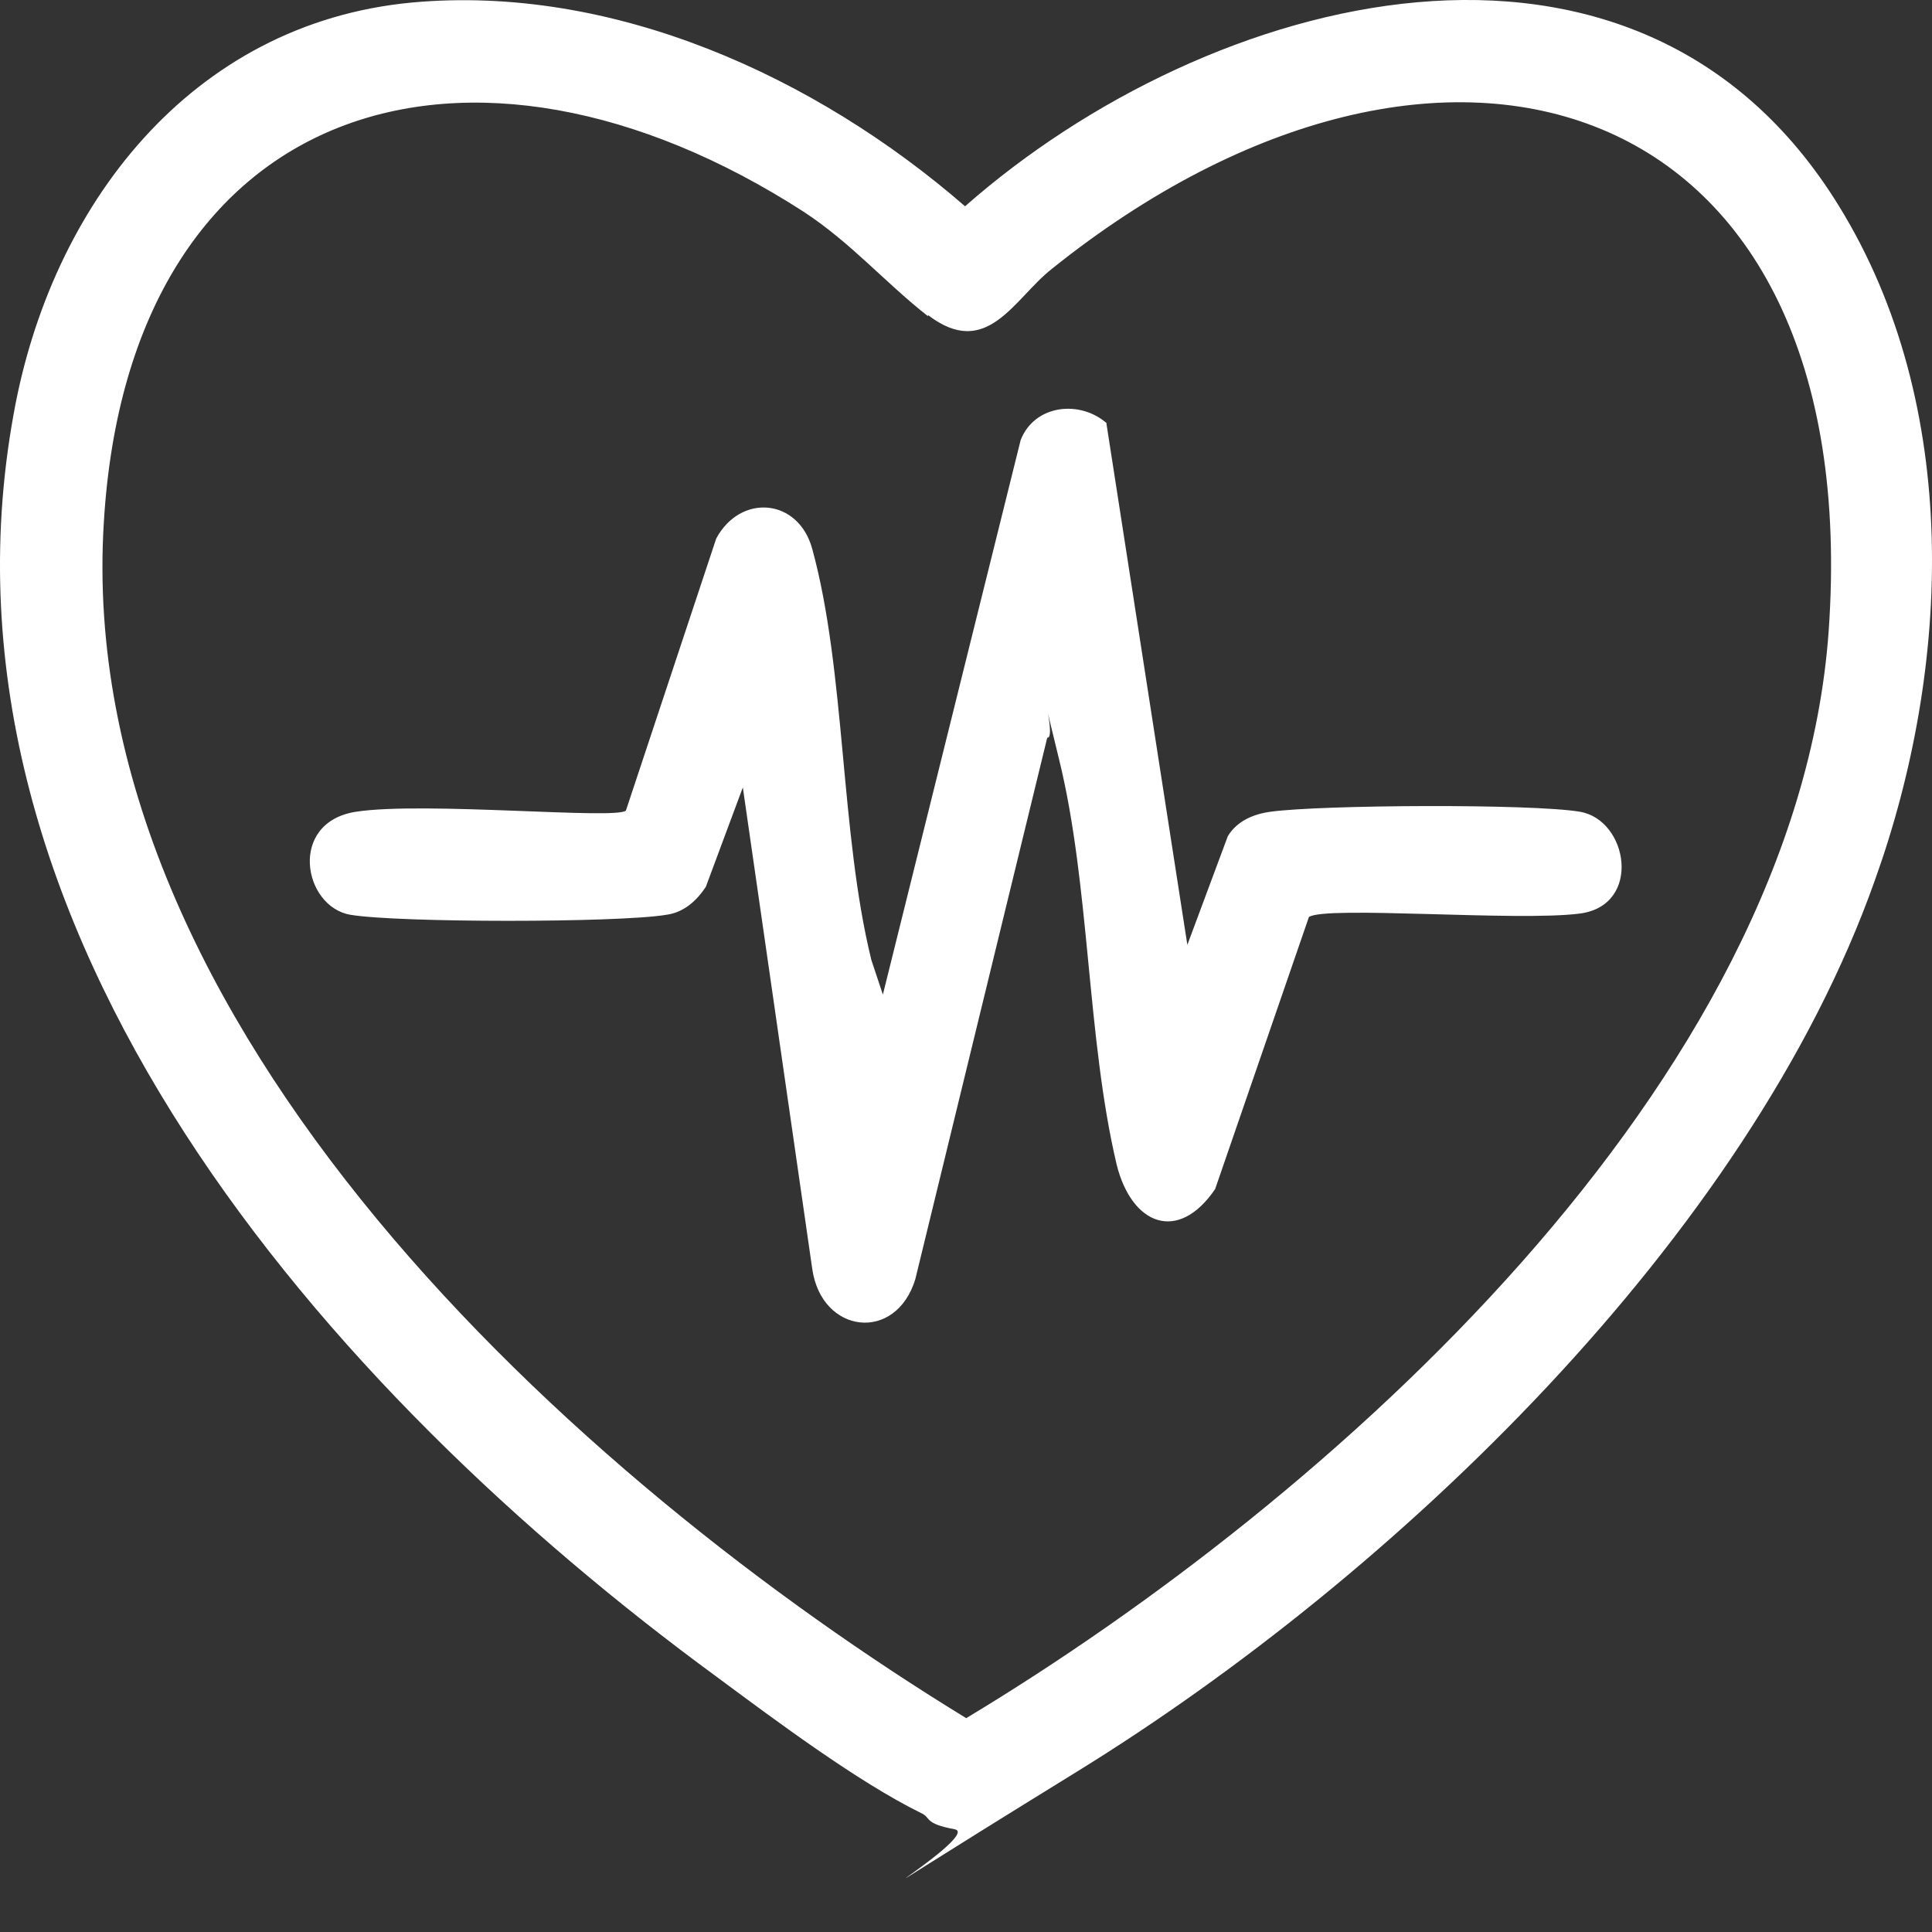
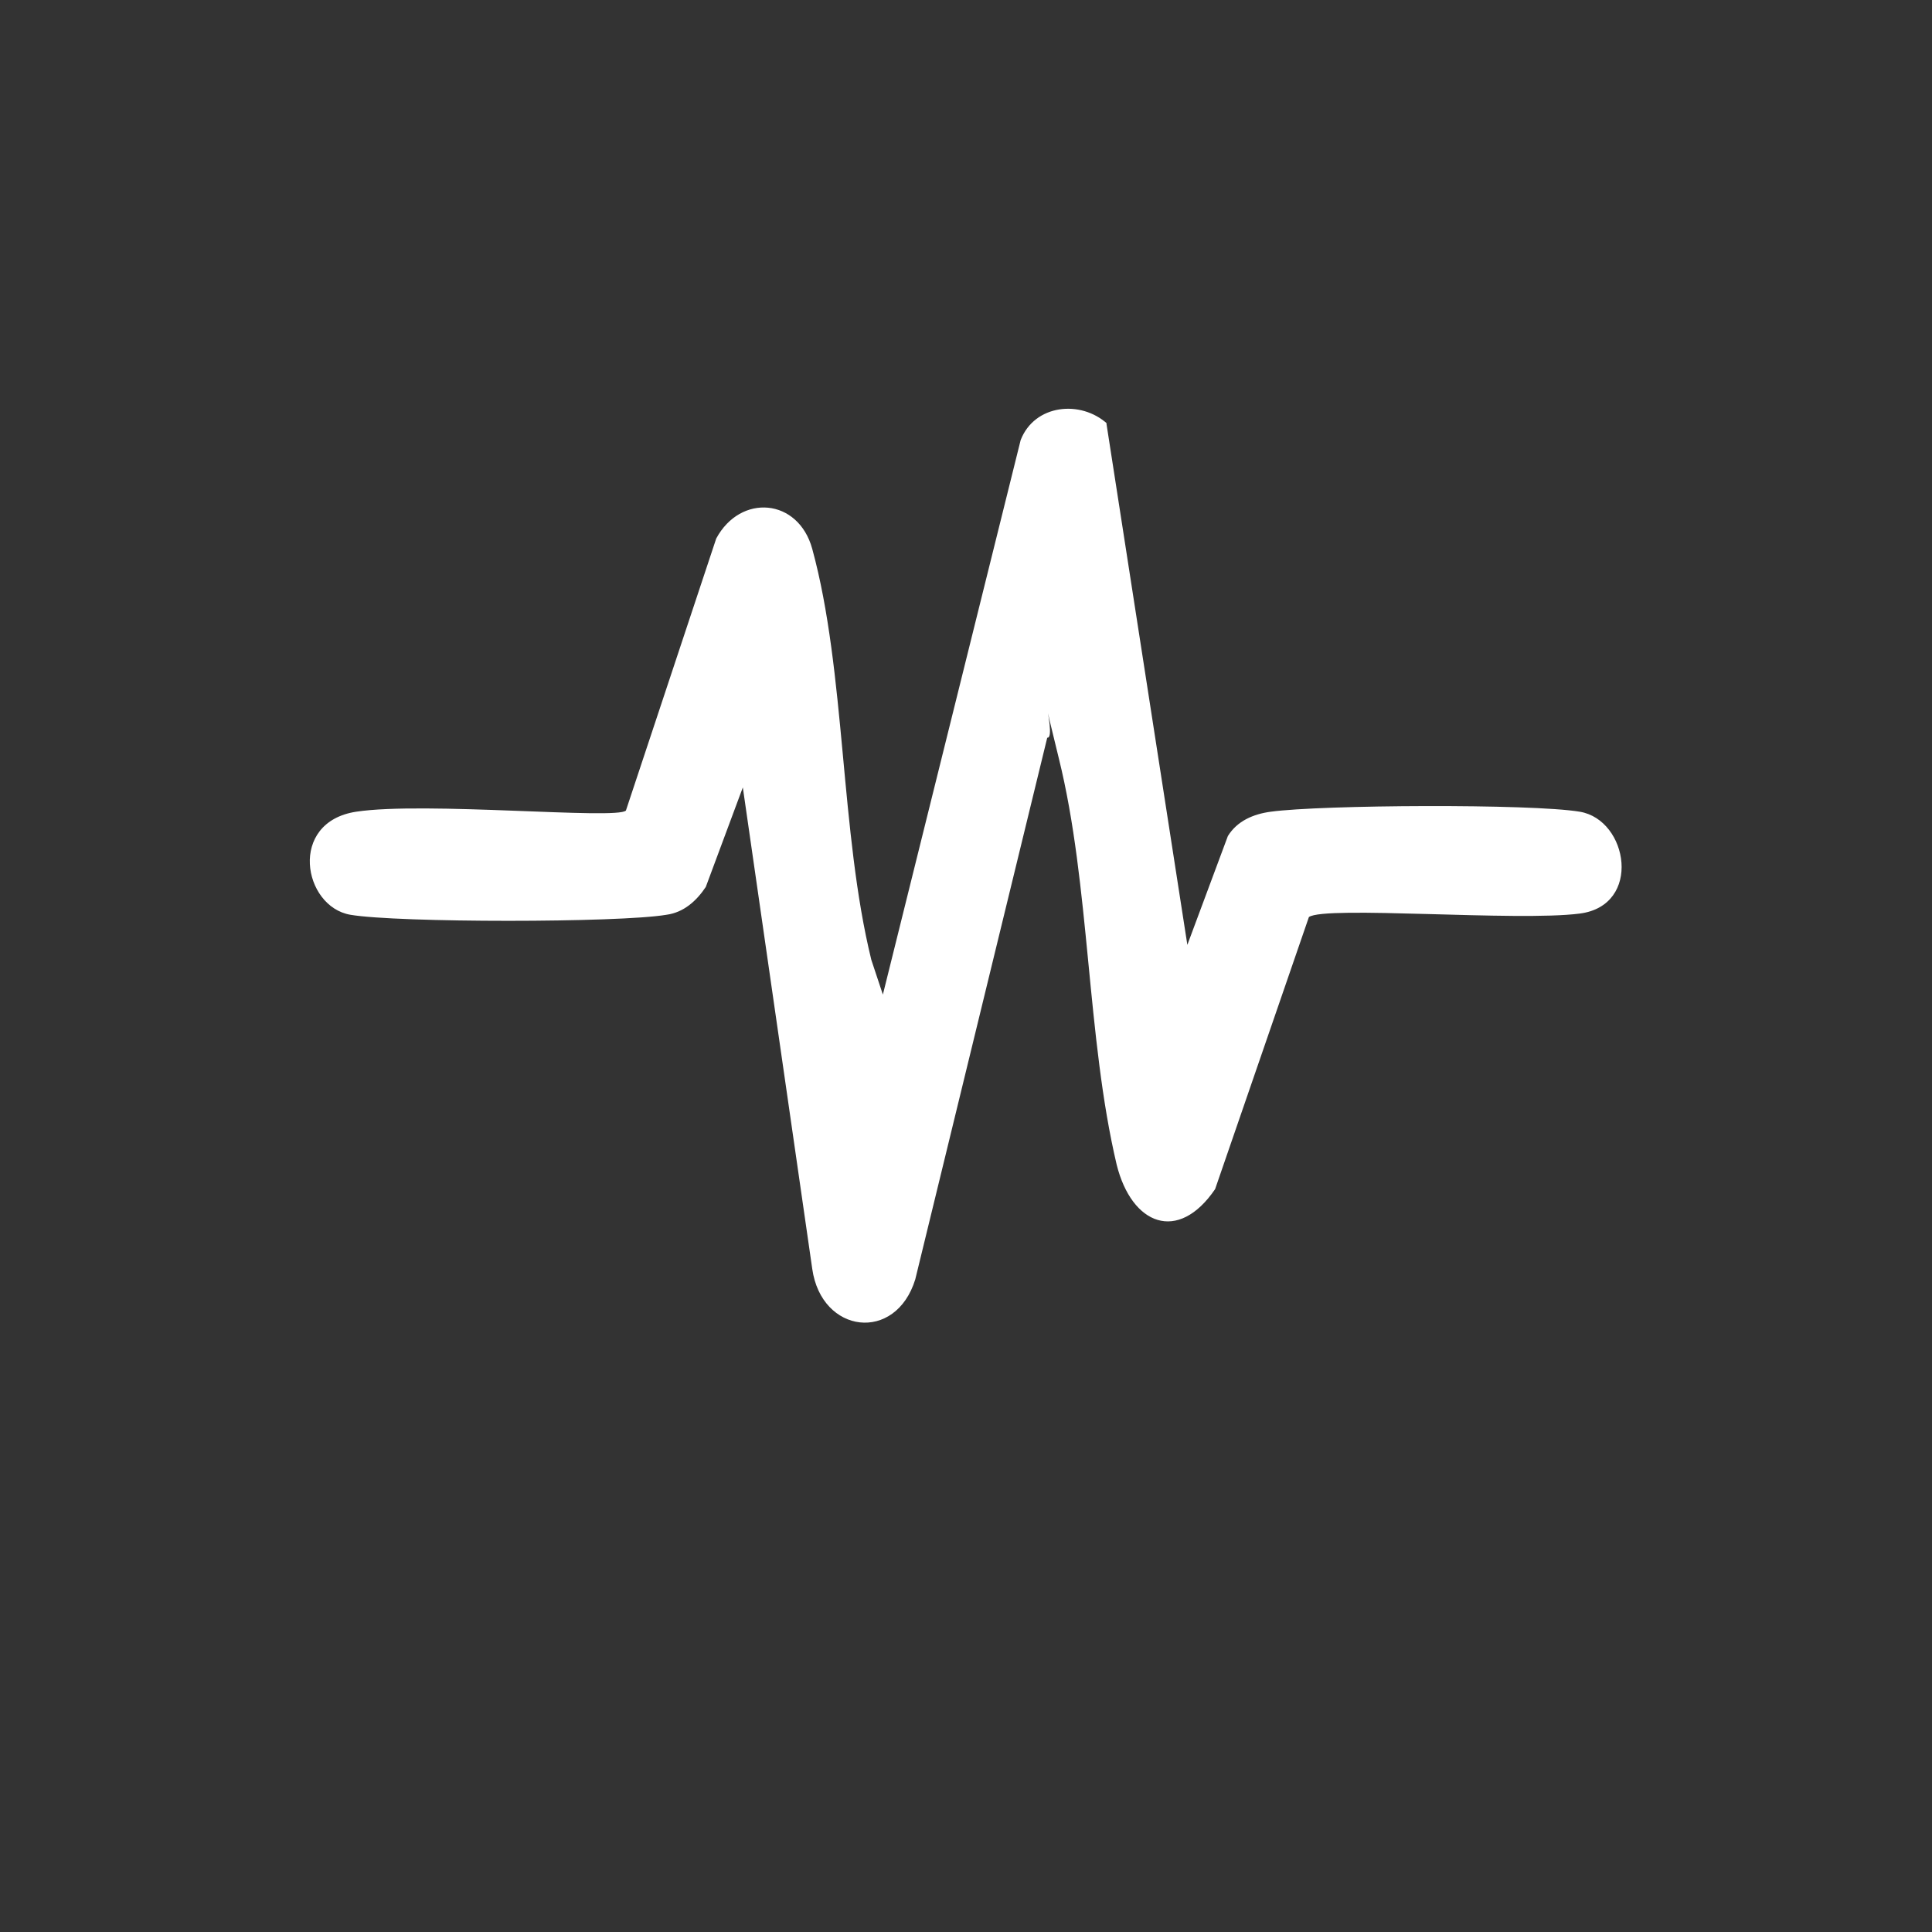
<svg xmlns="http://www.w3.org/2000/svg" width="35" height="35" viewBox="0 0 35 35" fill="none">
  <rect x="0" y="0" width="35" height="35" fill="#333333" stroke="none" />
-   <path d="M7.459 0.046C11.108 -0.289 14.778 1.388 17.483 3.737C21.887 -0.143 29.647 -2.24 33.317 3.737C35.54 7.344 35.351 12.084 33.967 15.942C31.681 22.402 25.264 28.546 19.518 32.09C13.771 35.634 17.861 33.244 17.295 33.139C16.728 33.034 16.875 32.929 16.686 32.845C15.533 32.279 14.023 31.147 12.975 30.371C5.991 25.254 -1.454 16.886 0.245 7.512C0.916 3.737 3.454 0.424 7.459 0.046ZM16.812 5.729C16.036 5.121 15.428 4.408 14.568 3.842C8.529 -0.059 2.342 1.787 1.881 9.462C1.315 18.564 10.437 26.805 17.504 31.126C24.089 27.162 32.541 19.633 33.128 11.434C33.82 1.619 26.145 -0.814 19.056 4.87C18.364 5.415 17.882 6.526 16.812 5.708V5.729Z" fill="white" />
  <path d="M20.042 7.659L21.51 17.117L22.244 15.146C22.412 14.873 22.705 14.747 23.02 14.705C23.942 14.579 27.738 14.558 28.619 14.705C29.5 14.852 29.752 16.404 28.619 16.55C27.487 16.697 24.005 16.404 23.712 16.613L22.013 21.542C21.342 22.527 20.503 22.192 20.23 21.101C19.685 18.794 19.748 16.026 19.182 13.74C18.616 11.454 19.182 13.405 18.972 13.363L16.581 23.177C16.225 24.331 14.883 24.163 14.715 22.989L13.457 14.265L12.786 16.068C12.618 16.32 12.387 16.53 12.073 16.572C11.213 16.718 7.207 16.718 6.348 16.572C5.488 16.425 5.215 14.894 6.452 14.705C7.69 14.516 11.171 14.852 11.339 14.684L12.975 9.756C13.415 8.938 14.463 9.022 14.715 9.945C15.323 12.168 15.218 15.082 15.785 17.389L15.994 18.018L18.49 7.973C18.742 7.323 19.58 7.239 20.063 7.68L20.042 7.659Z" fill="white" />
</svg>